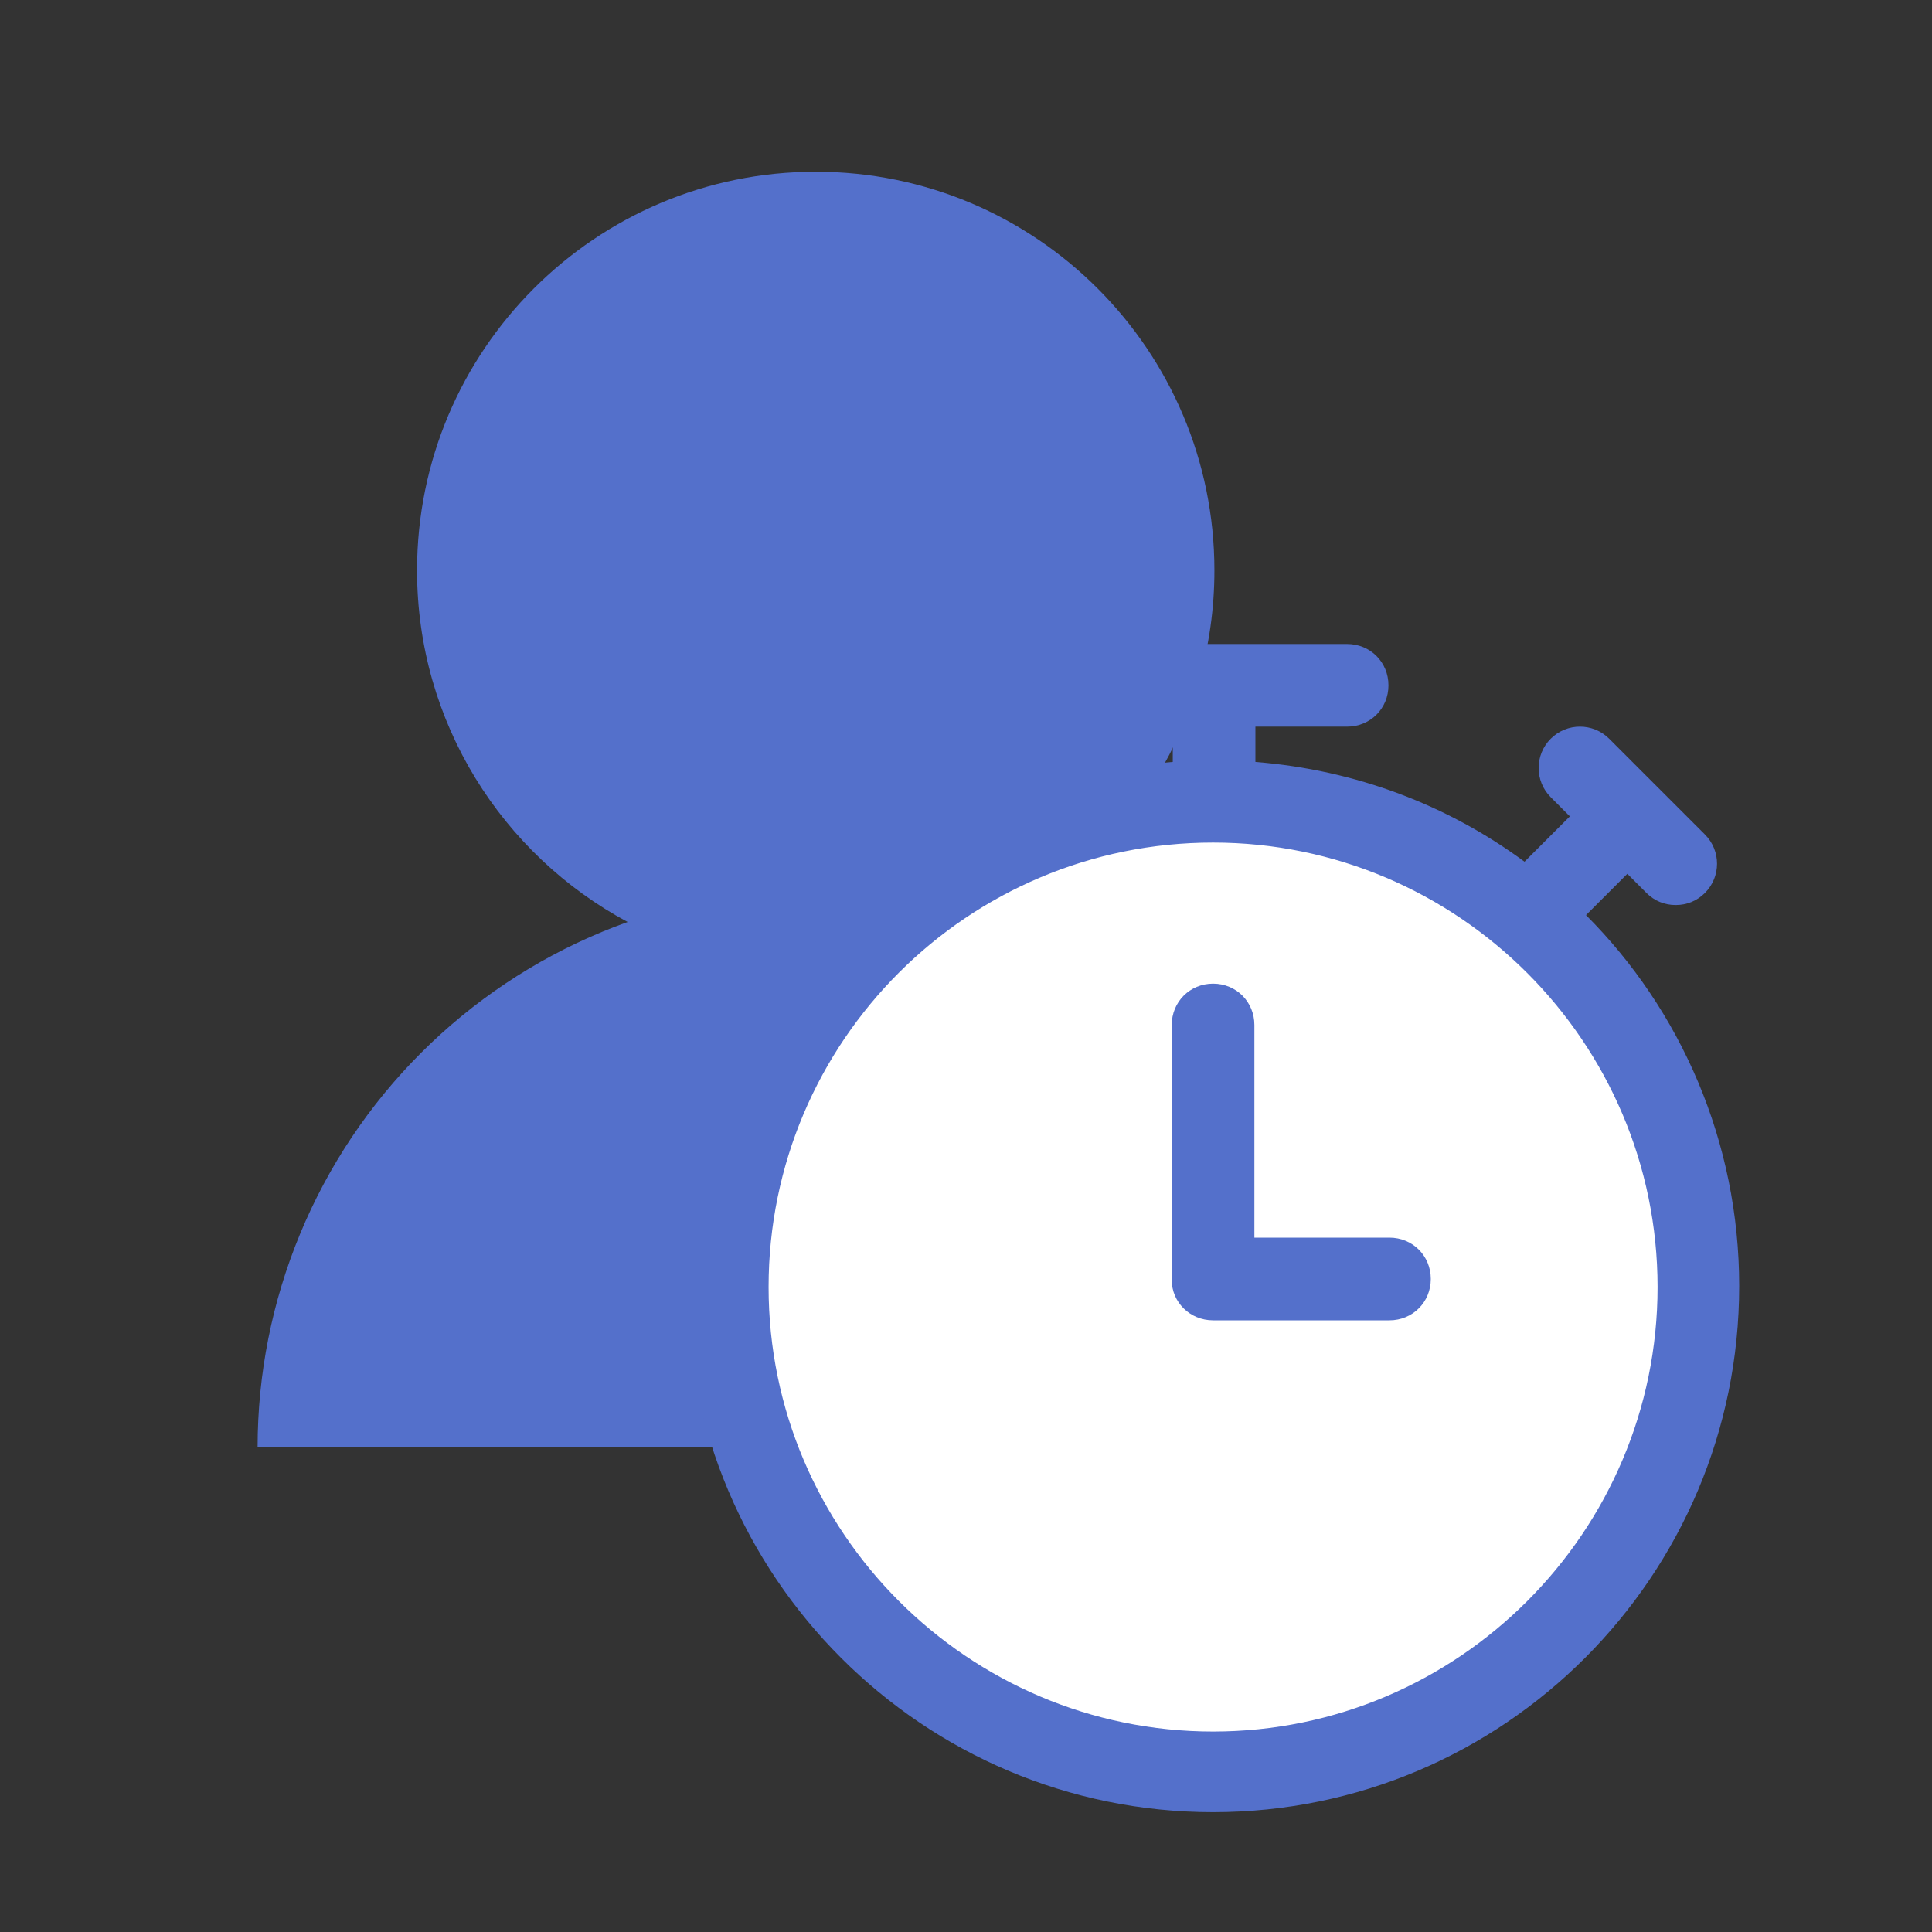
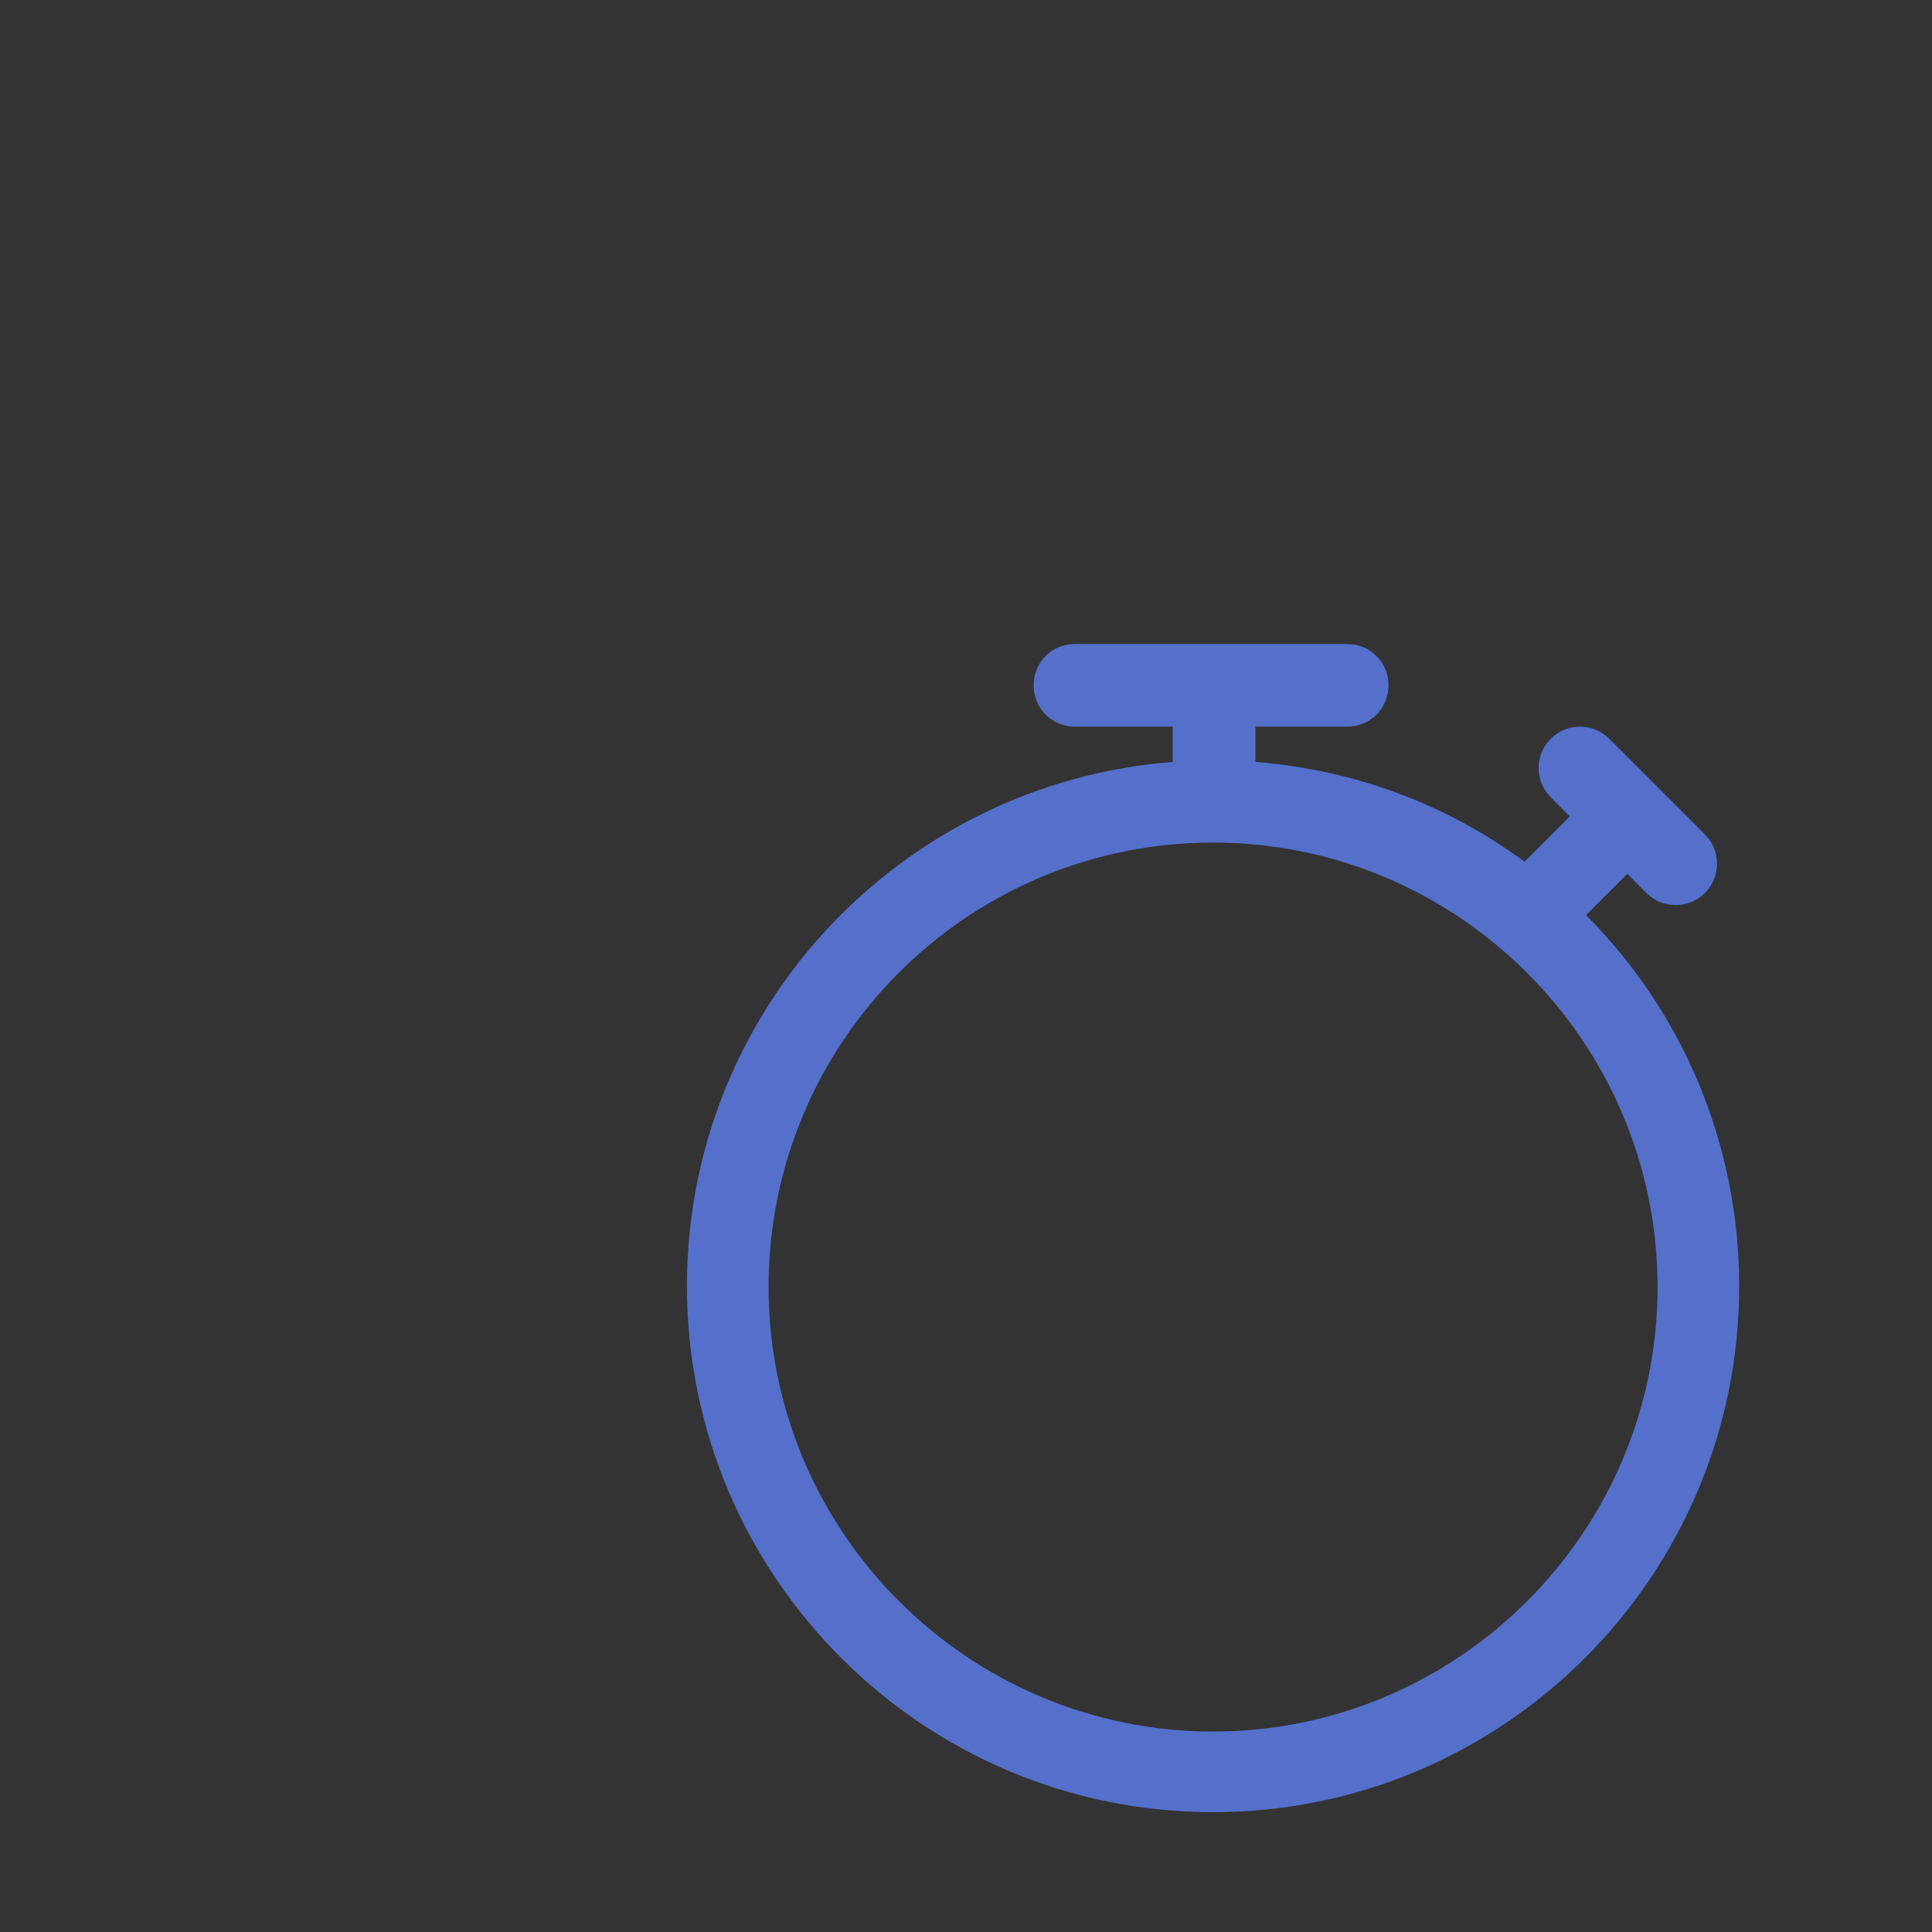
<svg xmlns="http://www.w3.org/2000/svg" width="45" height="45" viewBox="0 0 45 45" fill="none">
  <rect x="0" y="0" width="45" height="45" fill="#333333" stroke="none" />
-   <path fill-rule="evenodd" clip-rule="evenodd" d="M23.381 21.475C26.3 19.91 28.286 16.83 28.286 13.286C28.286 8.157 24.128 4 19 4C13.872 4 9.714 8.157 9.714 13.286C9.714 16.83 11.7 19.91 14.619 21.475C14.419 21.546 14.221 21.623 14.025 21.704C12.448 22.357 11.015 23.315 9.808 24.522C8.6 25.729 7.643 27.162 6.99 28.739C6.336 30.317 6 32.007 6 33.714L19 33.714H32C32 32.007 31.664 30.317 31.01 28.739C30.357 27.162 29.399 25.729 28.192 24.522C26.985 23.315 25.552 22.357 23.975 21.704C23.779 21.623 23.581 21.546 23.381 21.475Z" fill="#5470CB" />
-   <ellipse cx="28.254" cy="29.905" rx="11.276" ry="11.276" fill="white" />
  <path d="M16 29.954C16 36.716 21.494 42.209 28.255 42.209C35.016 42.209 40.509 36.716 40.509 29.954C40.509 26.597 39.148 23.522 36.941 21.315L37.904 20.353L38.349 20.799C38.537 20.986 38.772 21.08 39.03 21.08C39.289 21.08 39.523 20.986 39.711 20.799C40.087 20.423 40.087 19.813 39.711 19.437L37.481 17.207C37.105 16.831 36.495 16.831 36.119 17.207C35.744 17.582 35.744 18.193 36.119 18.568L36.565 19.015L35.509 20.071C33.725 18.756 31.588 17.934 29.241 17.747V16.925H31.377C31.917 16.925 32.34 16.503 32.34 15.963C32.34 15.423 31.917 15 31.377 15H25.038C24.498 15 24.076 15.423 24.076 15.963C24.076 16.503 24.498 16.925 25.038 16.925H27.316V17.747C20.977 18.24 16 23.522 16 29.954V29.954ZM28.255 19.625C33.959 19.625 38.608 24.273 38.608 29.978C38.608 35.683 33.959 40.331 28.255 40.331C22.55 40.331 17.902 35.683 17.902 29.978C17.902 24.25 22.55 19.625 28.255 19.625V19.625Z" fill="#5470CB" />
-   <path d="M28.255 30.753H32.363C32.903 30.753 33.326 30.33 33.326 29.79C33.326 29.25 32.903 28.827 32.363 28.827H29.217V23.874C29.217 23.334 28.795 22.911 28.255 22.911C27.715 22.911 27.292 23.334 27.292 23.874V29.813C27.292 30.33 27.715 30.753 28.255 30.753V30.753Z" fill="#5470CB" />
</svg>